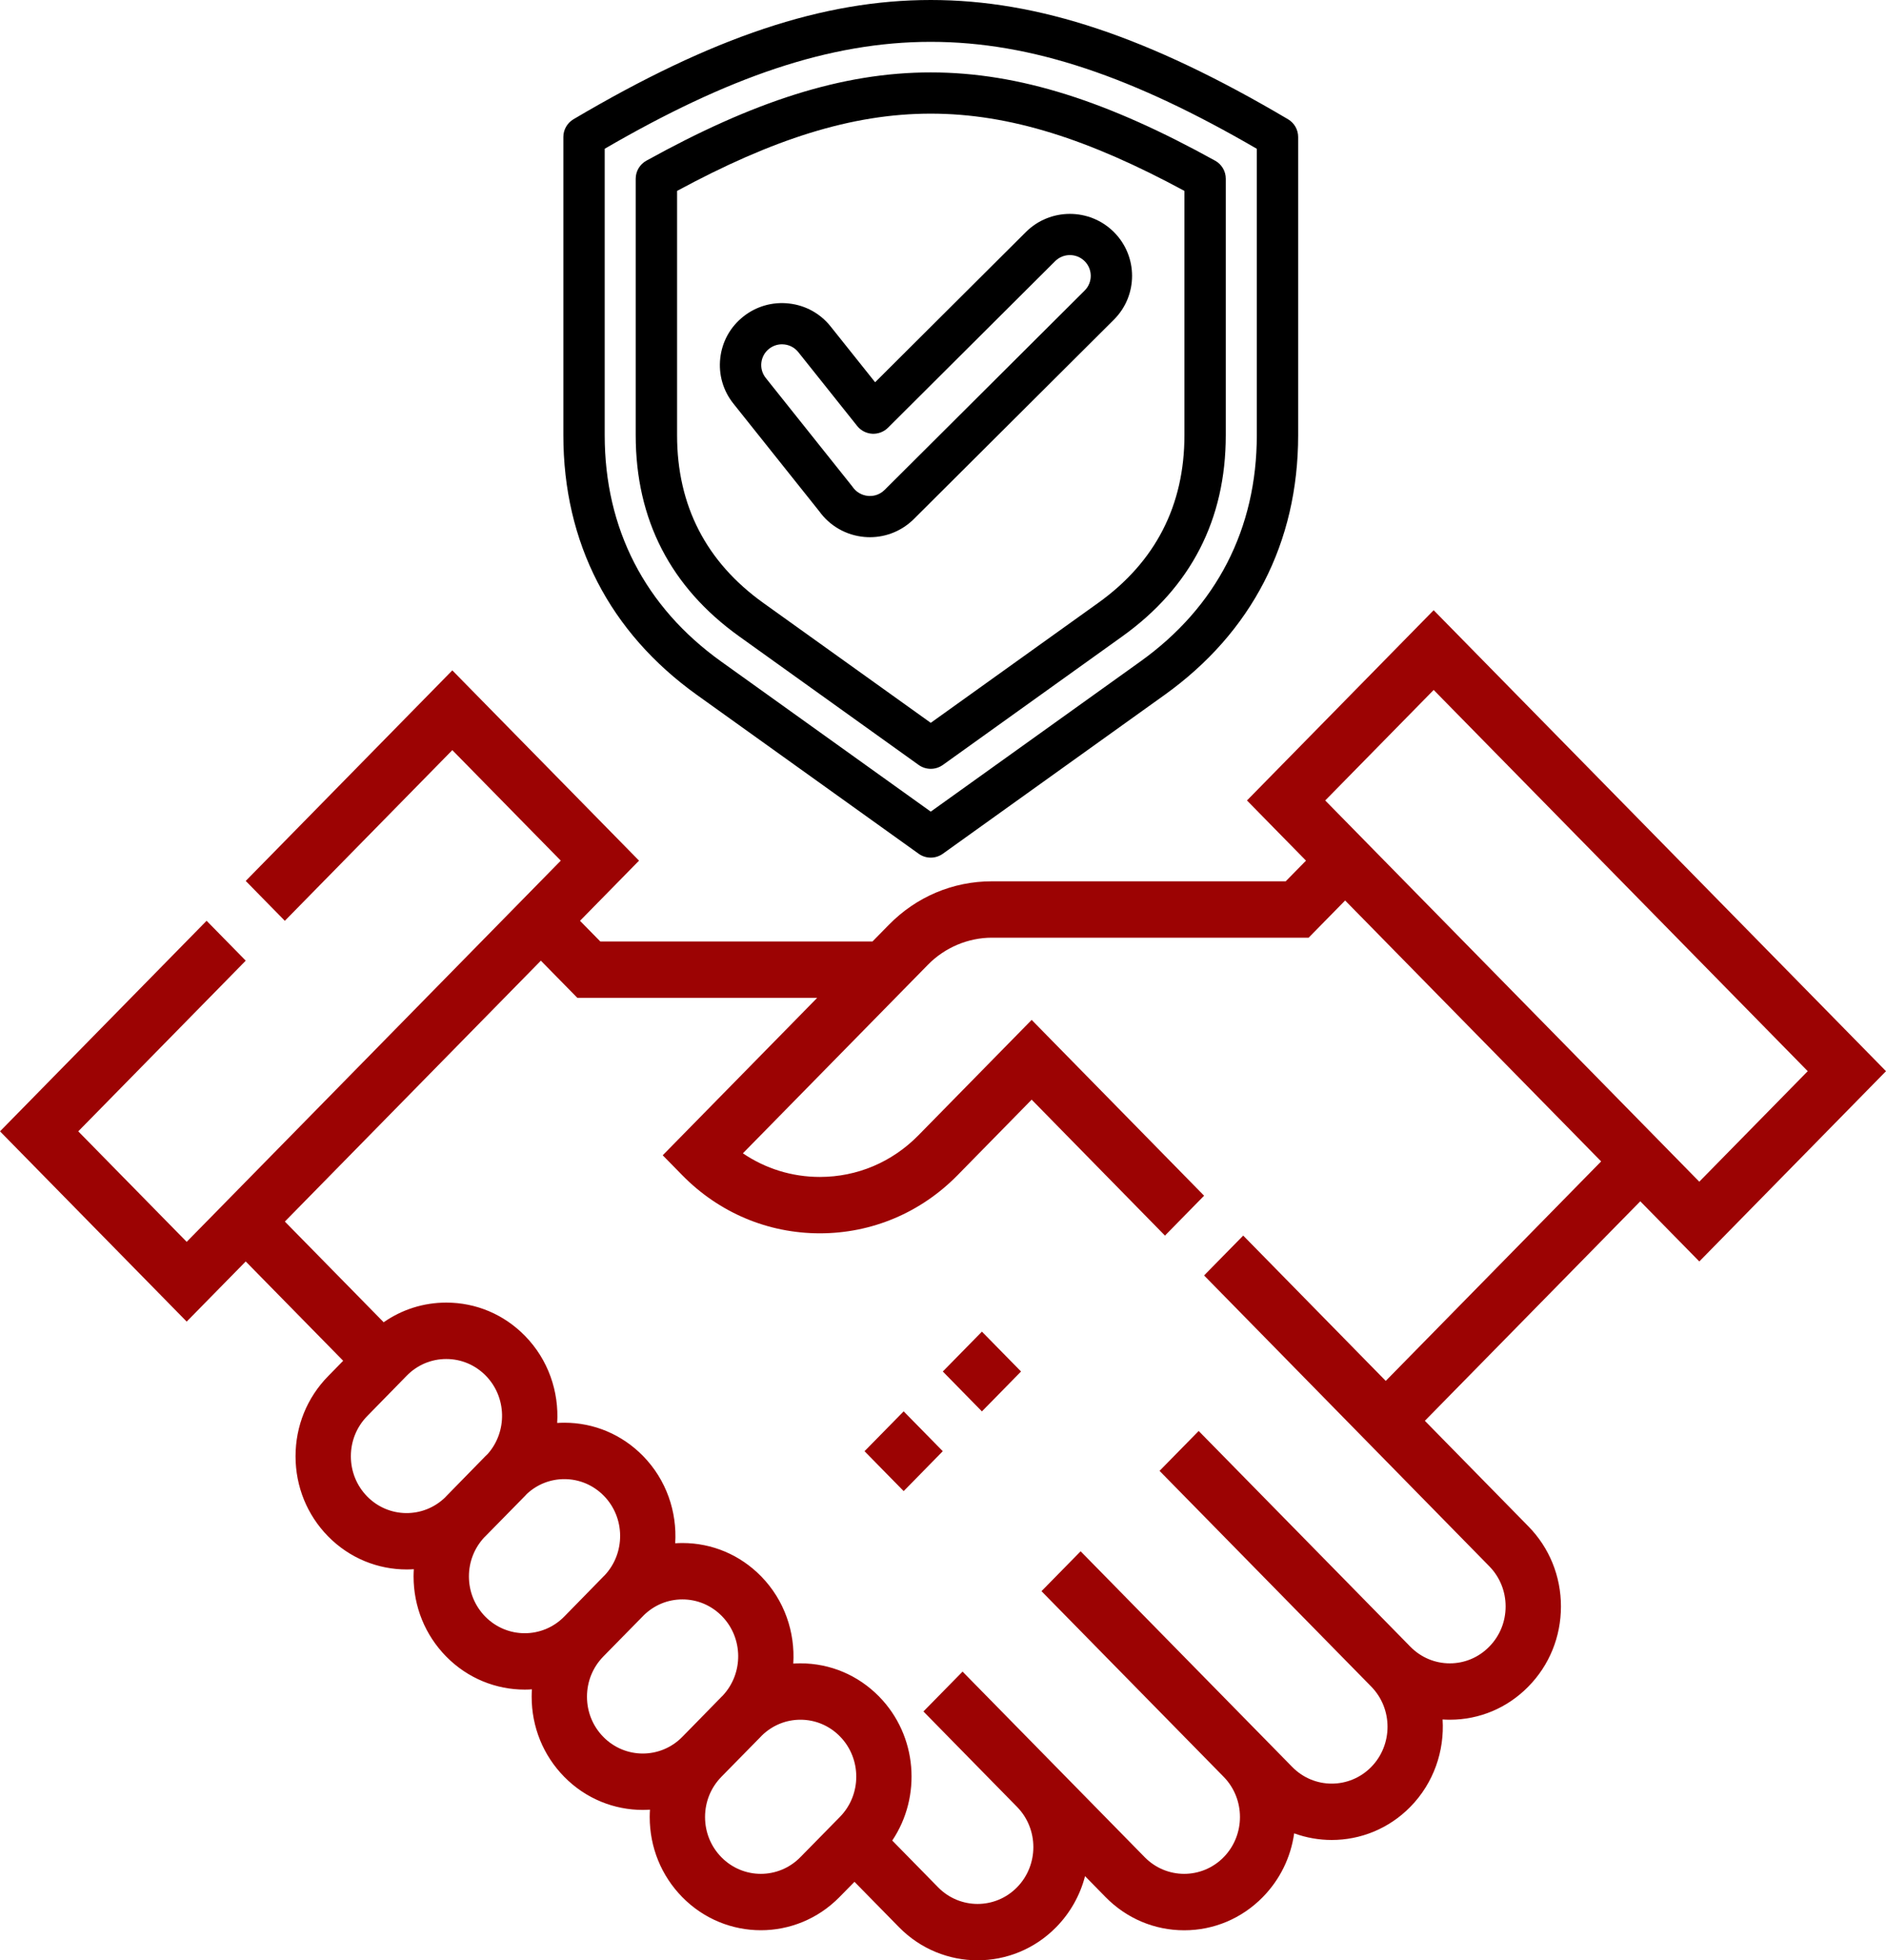
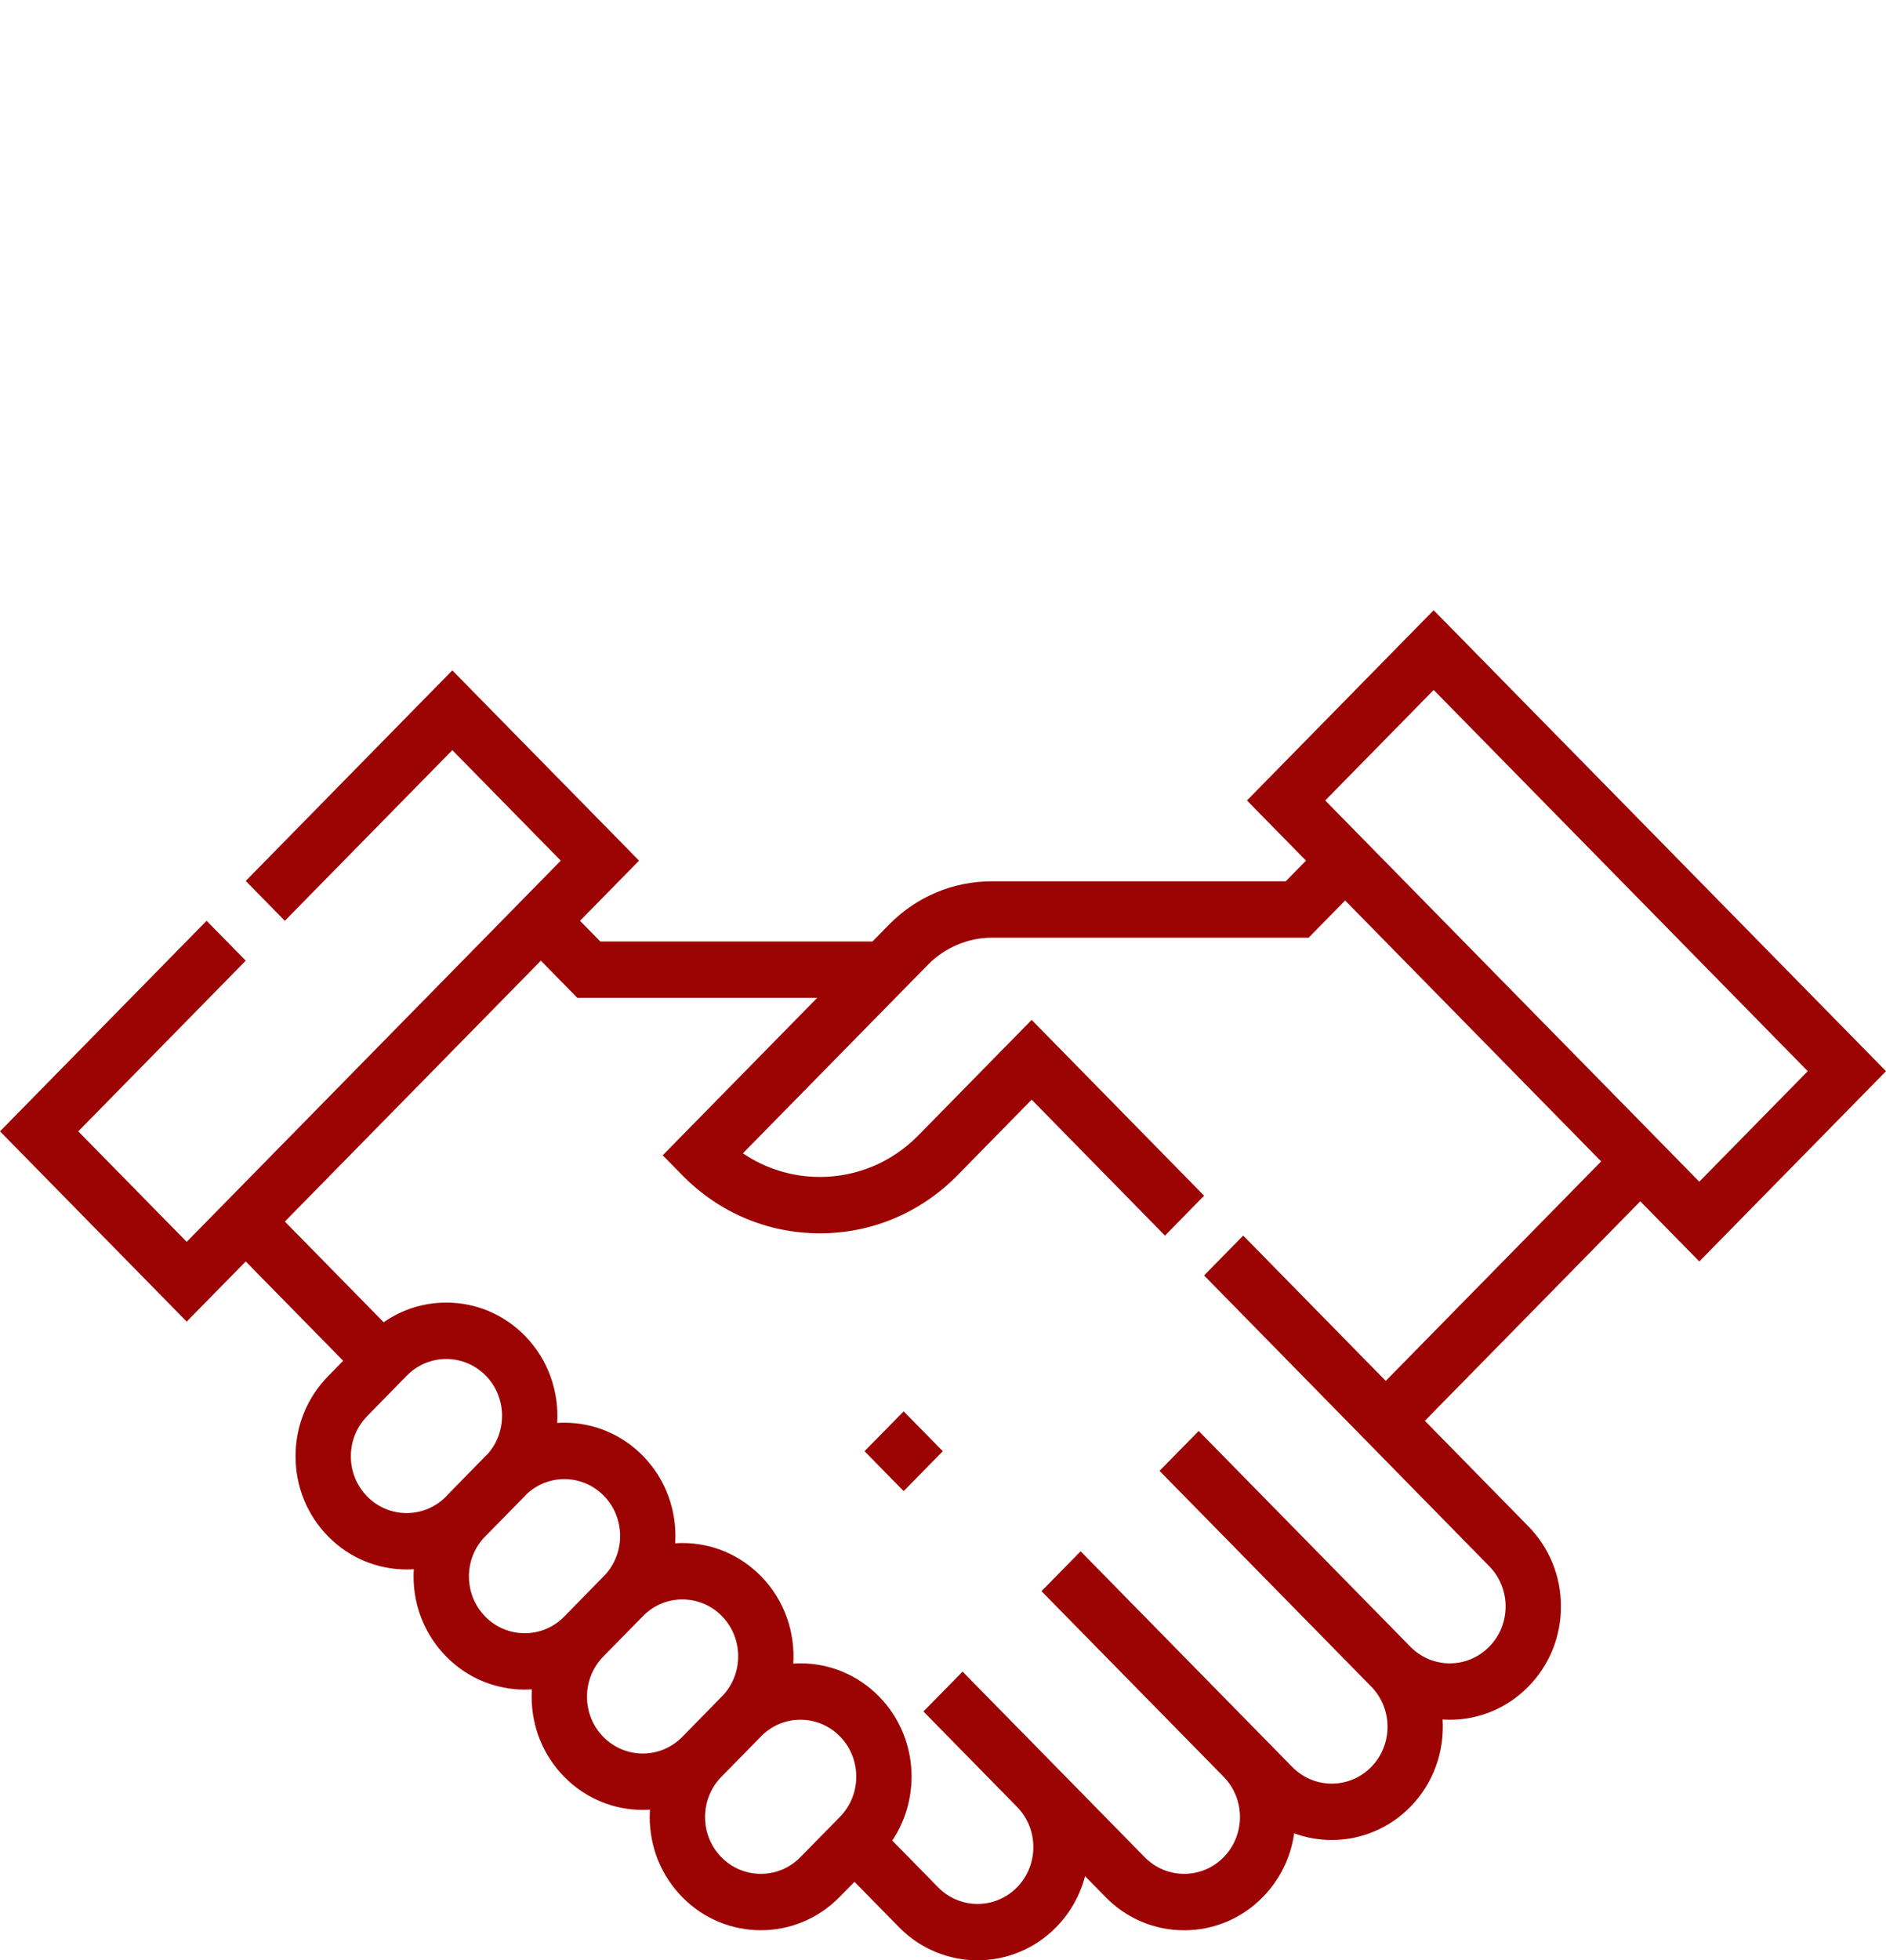
<svg xmlns="http://www.w3.org/2000/svg" width="77" height="80" viewBox="0 0 77 80" fill="none">
-   <path d="M28.456 28.362L37.507 34.842C37.654 34.947 37.827 35 38 35C38.173 35 38.345 34.947 38.493 34.842L47.543 28.362C51.113 25.806 53 22.14 53 17.761V5.591C53 5.294 52.843 5.019 52.587 4.867C46.891 1.501 42.392 0 38 0C33.608 0 29.109 1.501 23.413 4.867C23.157 5.019 23 5.294 23 5.59V17.761C23 22.141 24.887 25.806 28.456 28.362ZM24.688 6.071C34.707 0.253 41.293 0.253 51.312 6.072V17.761C51.312 21.576 49.668 24.77 46.558 26.996L38 33.123L29.442 26.996C26.332 24.77 24.688 21.576 24.688 17.761V6.071ZM30.181 25.972L37.507 31.218C37.654 31.323 37.827 31.376 38 31.376C38.173 31.376 38.345 31.323 38.493 31.218L45.819 25.972C48.623 23.964 50.045 21.201 50.045 17.761V7.293C50.045 6.988 49.879 6.706 49.611 6.558C40.93 1.755 35.07 1.754 26.389 6.558C26.121 6.706 25.954 6.987 25.954 7.293V17.761C25.954 21.202 27.376 23.964 30.181 25.972ZM27.643 7.791C35.422 3.587 40.578 3.587 48.357 7.791V17.761C48.357 20.629 47.172 22.933 44.833 24.607L38 29.499L31.166 24.607C28.828 22.933 27.643 20.63 27.643 17.761V7.791ZM35.293 21.913C35.368 21.92 35.442 21.923 35.517 21.923C36.187 21.923 36.831 21.659 37.31 21.182L45.476 13.047C46.467 12.061 46.467 10.456 45.476 9.469C44.486 8.482 42.874 8.482 41.884 9.469L35.729 15.6L33.913 13.324C33.492 12.795 32.889 12.462 32.215 12.386C31.542 12.309 30.879 12.498 30.349 12.918C29.818 13.338 29.483 13.939 29.407 14.61C29.33 15.28 29.52 15.941 29.941 16.469L33.446 20.863C33.879 21.466 34.55 21.848 35.293 21.913ZM31.084 14.801C31.11 14.576 31.222 14.375 31.399 14.235C31.551 14.115 31.735 14.051 31.926 14.051C31.958 14.051 31.991 14.053 32.024 14.057C32.249 14.082 32.451 14.194 32.592 14.37L34.996 17.384C35.146 17.572 35.369 17.687 35.609 17.701C35.849 17.714 36.084 17.625 36.254 17.456L43.078 10.658C43.41 10.327 43.95 10.327 44.283 10.658C44.615 10.989 44.615 11.527 44.283 11.858L36.117 19.993C35.872 20.236 35.588 20.251 35.441 20.238C35.188 20.216 34.959 20.084 34.814 19.877C34.804 19.863 34.794 19.849 34.783 19.835L31.263 15.423C31.122 15.246 31.058 15.025 31.084 14.801Z" fill="black" />
  <path d="M58.532 24.903L50.91 32.667L53.32 35.123L52.492 35.966H40.495C38.907 35.966 37.413 36.596 36.29 37.741L35.622 38.421H24.508L23.68 37.578L26.09 35.123L18.467 27.358L10.032 35.951L11.629 37.578L18.467 30.613L22.895 35.123L7.622 50.68L3.195 46.17L10.033 39.205L8.435 37.577L0 46.17L7.622 53.934L10.032 51.48L14.011 55.533L13.395 56.163C12.538 57.036 12.066 58.196 12.066 59.431C12.066 60.666 12.538 61.826 13.395 62.699C14.28 63.6 15.441 64.05 16.604 64.05C16.701 64.05 16.798 64.046 16.895 64.04C16.89 64.137 16.885 64.235 16.885 64.333C16.885 65.568 17.358 66.728 18.215 67.601C19.099 68.502 20.261 68.953 21.424 68.953C21.521 68.953 21.619 68.949 21.716 68.942C21.71 69.042 21.706 69.142 21.706 69.243C21.706 70.478 22.177 71.638 23.035 72.511C23.919 73.412 25.081 73.863 26.244 73.863C26.341 73.863 26.439 73.859 26.536 73.852C26.53 73.952 26.526 74.052 26.526 74.153C26.526 75.388 26.998 76.548 27.855 77.421C28.739 78.322 29.901 78.773 31.064 78.773C32.225 78.773 33.387 78.322 34.272 77.421L34.886 76.797L36.703 78.648C37.588 79.549 38.75 80 39.912 80C41.074 80 42.236 79.549 43.121 78.648C43.696 78.062 44.097 77.347 44.299 76.566L45.138 77.421C45.995 78.294 47.135 78.775 48.347 78.775C49.559 78.775 50.698 78.294 51.556 77.421C52.256 76.707 52.699 75.801 52.837 74.819C53.332 74.999 53.852 75.09 54.371 75.09C55.533 75.09 56.696 74.639 57.58 73.738C58.539 72.761 58.977 71.453 58.897 70.172C58.995 70.178 59.093 70.182 59.192 70.182C60.404 70.182 61.544 69.701 62.399 68.829C63.257 67.957 63.729 66.796 63.729 65.559C63.729 64.325 63.257 63.164 62.4 62.291L58.173 57.983L66.968 49.025L69.378 51.48L77 43.715L58.532 24.903ZM18.172 61.111C17.28 61.974 15.867 61.962 14.992 61.072C14.562 60.633 14.325 60.051 14.325 59.431C14.325 58.811 14.562 58.229 14.994 57.789L16.606 56.142C17.037 55.702 17.61 55.461 18.22 55.461H18.22C18.83 55.461 19.403 55.703 19.834 56.142C20.692 57.018 20.717 58.423 19.915 59.333C19.885 59.361 19.855 59.389 19.826 59.418L18.215 61.065C18.2 61.08 18.186 61.096 18.172 61.111ZM23.035 65.974C22.146 66.878 20.701 66.878 19.812 65.974C19.382 65.535 19.145 64.953 19.145 64.333C19.145 63.735 19.368 63.173 19.771 62.739C19.785 62.725 19.799 62.713 19.812 62.7L21.43 61.053C21.46 61.022 21.488 60.991 21.517 60.96C21.936 60.575 22.471 60.363 23.04 60.363H23.04C23.65 60.363 24.223 60.605 24.654 61.044C25.53 61.938 25.539 63.383 24.685 64.29C24.672 64.303 24.659 64.315 24.646 64.328L23.357 65.645L23.035 65.974ZM27.855 70.883C26.966 71.788 25.521 71.788 24.632 70.883C24.202 70.445 23.965 69.863 23.965 69.243C23.965 68.623 24.202 68.041 24.633 67.601L24.952 67.275L26.25 65.955C26.262 65.943 26.273 65.93 26.285 65.918C26.711 65.502 27.267 65.272 27.859 65.272H27.86C28.47 65.272 29.043 65.514 29.474 65.954C30.35 66.848 30.359 68.293 29.505 69.2C29.492 69.213 29.479 69.225 29.466 69.238L28.177 70.555L27.855 70.883ZM34.292 74.147L32.675 75.793C31.786 76.698 30.34 76.698 29.452 75.793C29.022 75.355 28.785 74.773 28.785 74.153C28.785 73.533 29.022 72.951 29.453 72.511L29.772 72.185L31.07 70.865C31.082 70.853 31.093 70.84 31.104 70.828C31.531 70.412 32.087 70.182 32.679 70.182H32.68C33.29 70.182 33.863 70.424 34.294 70.864C35.181 71.77 35.181 73.242 34.292 74.147ZM56.576 56.355L50.757 50.424L49.159 52.051L60.802 63.918C61.233 64.357 61.47 64.94 61.47 65.559C61.47 66.18 61.233 66.763 60.801 67.201C60.371 67.639 59.8 67.881 59.191 67.881C58.583 67.881 58.01 67.639 57.58 67.201L48.939 58.398L47.341 60.026L55.983 68.829C56.871 69.733 56.871 71.206 55.983 72.111C55.094 73.016 53.648 73.016 52.76 72.111L44.119 63.308L42.521 64.936L49.958 72.511C50.846 73.416 50.846 74.888 49.958 75.793C49.069 76.698 47.624 76.698 46.736 75.793L39.299 68.218L37.701 69.845L41.523 73.739C42.411 74.643 42.411 76.116 41.523 77.021C40.635 77.926 39.189 77.926 38.3 77.021L36.428 75.113C37.634 73.315 37.457 70.834 35.893 69.238C35.035 68.363 33.894 67.881 32.681 67.881H32.679C32.581 67.881 32.484 67.885 32.387 67.891C32.467 66.612 32.03 65.305 31.073 64.328C30.215 63.453 29.075 62.971 27.861 62.971H27.86C27.762 62.971 27.664 62.975 27.567 62.981C27.647 61.702 27.21 60.395 26.253 59.418C25.395 58.543 24.255 58.061 23.041 58.061H23.04C22.942 58.061 22.845 58.065 22.748 58.071C22.826 56.794 22.388 55.49 21.433 54.516C20.576 53.641 19.435 53.159 18.221 53.159H18.22C17.294 53.159 16.412 53.44 15.664 53.961L11.63 49.852L22.082 39.205L23.572 40.723H33.363L27.057 47.147L27.855 47.961C29.355 49.49 31.351 50.332 33.473 50.332C35.596 50.332 37.591 49.49 39.093 47.961L42.12 44.877L47.562 50.425L49.16 48.797L42.12 41.622L37.495 46.333C36.42 47.428 34.992 48.031 33.473 48.031C32.338 48.031 31.254 47.694 30.33 47.067L37.888 39.368C38.574 38.669 39.525 38.267 40.496 38.267H53.428L54.918 36.749L65.37 47.397L56.576 56.355ZM54.105 32.667L58.533 28.157L73.805 43.715L69.377 48.225L54.105 32.667Z" fill="#9C0303" />
-   <path d="M38.492 55.971L40.089 54.344L41.686 55.971L40.089 57.599L38.492 55.971Z" fill="#9C0303" />
  <path d="M35.296 59.224L36.894 57.597L38.491 59.224L36.894 60.852L35.296 59.224Z" fill="#9C0303" />
</svg>